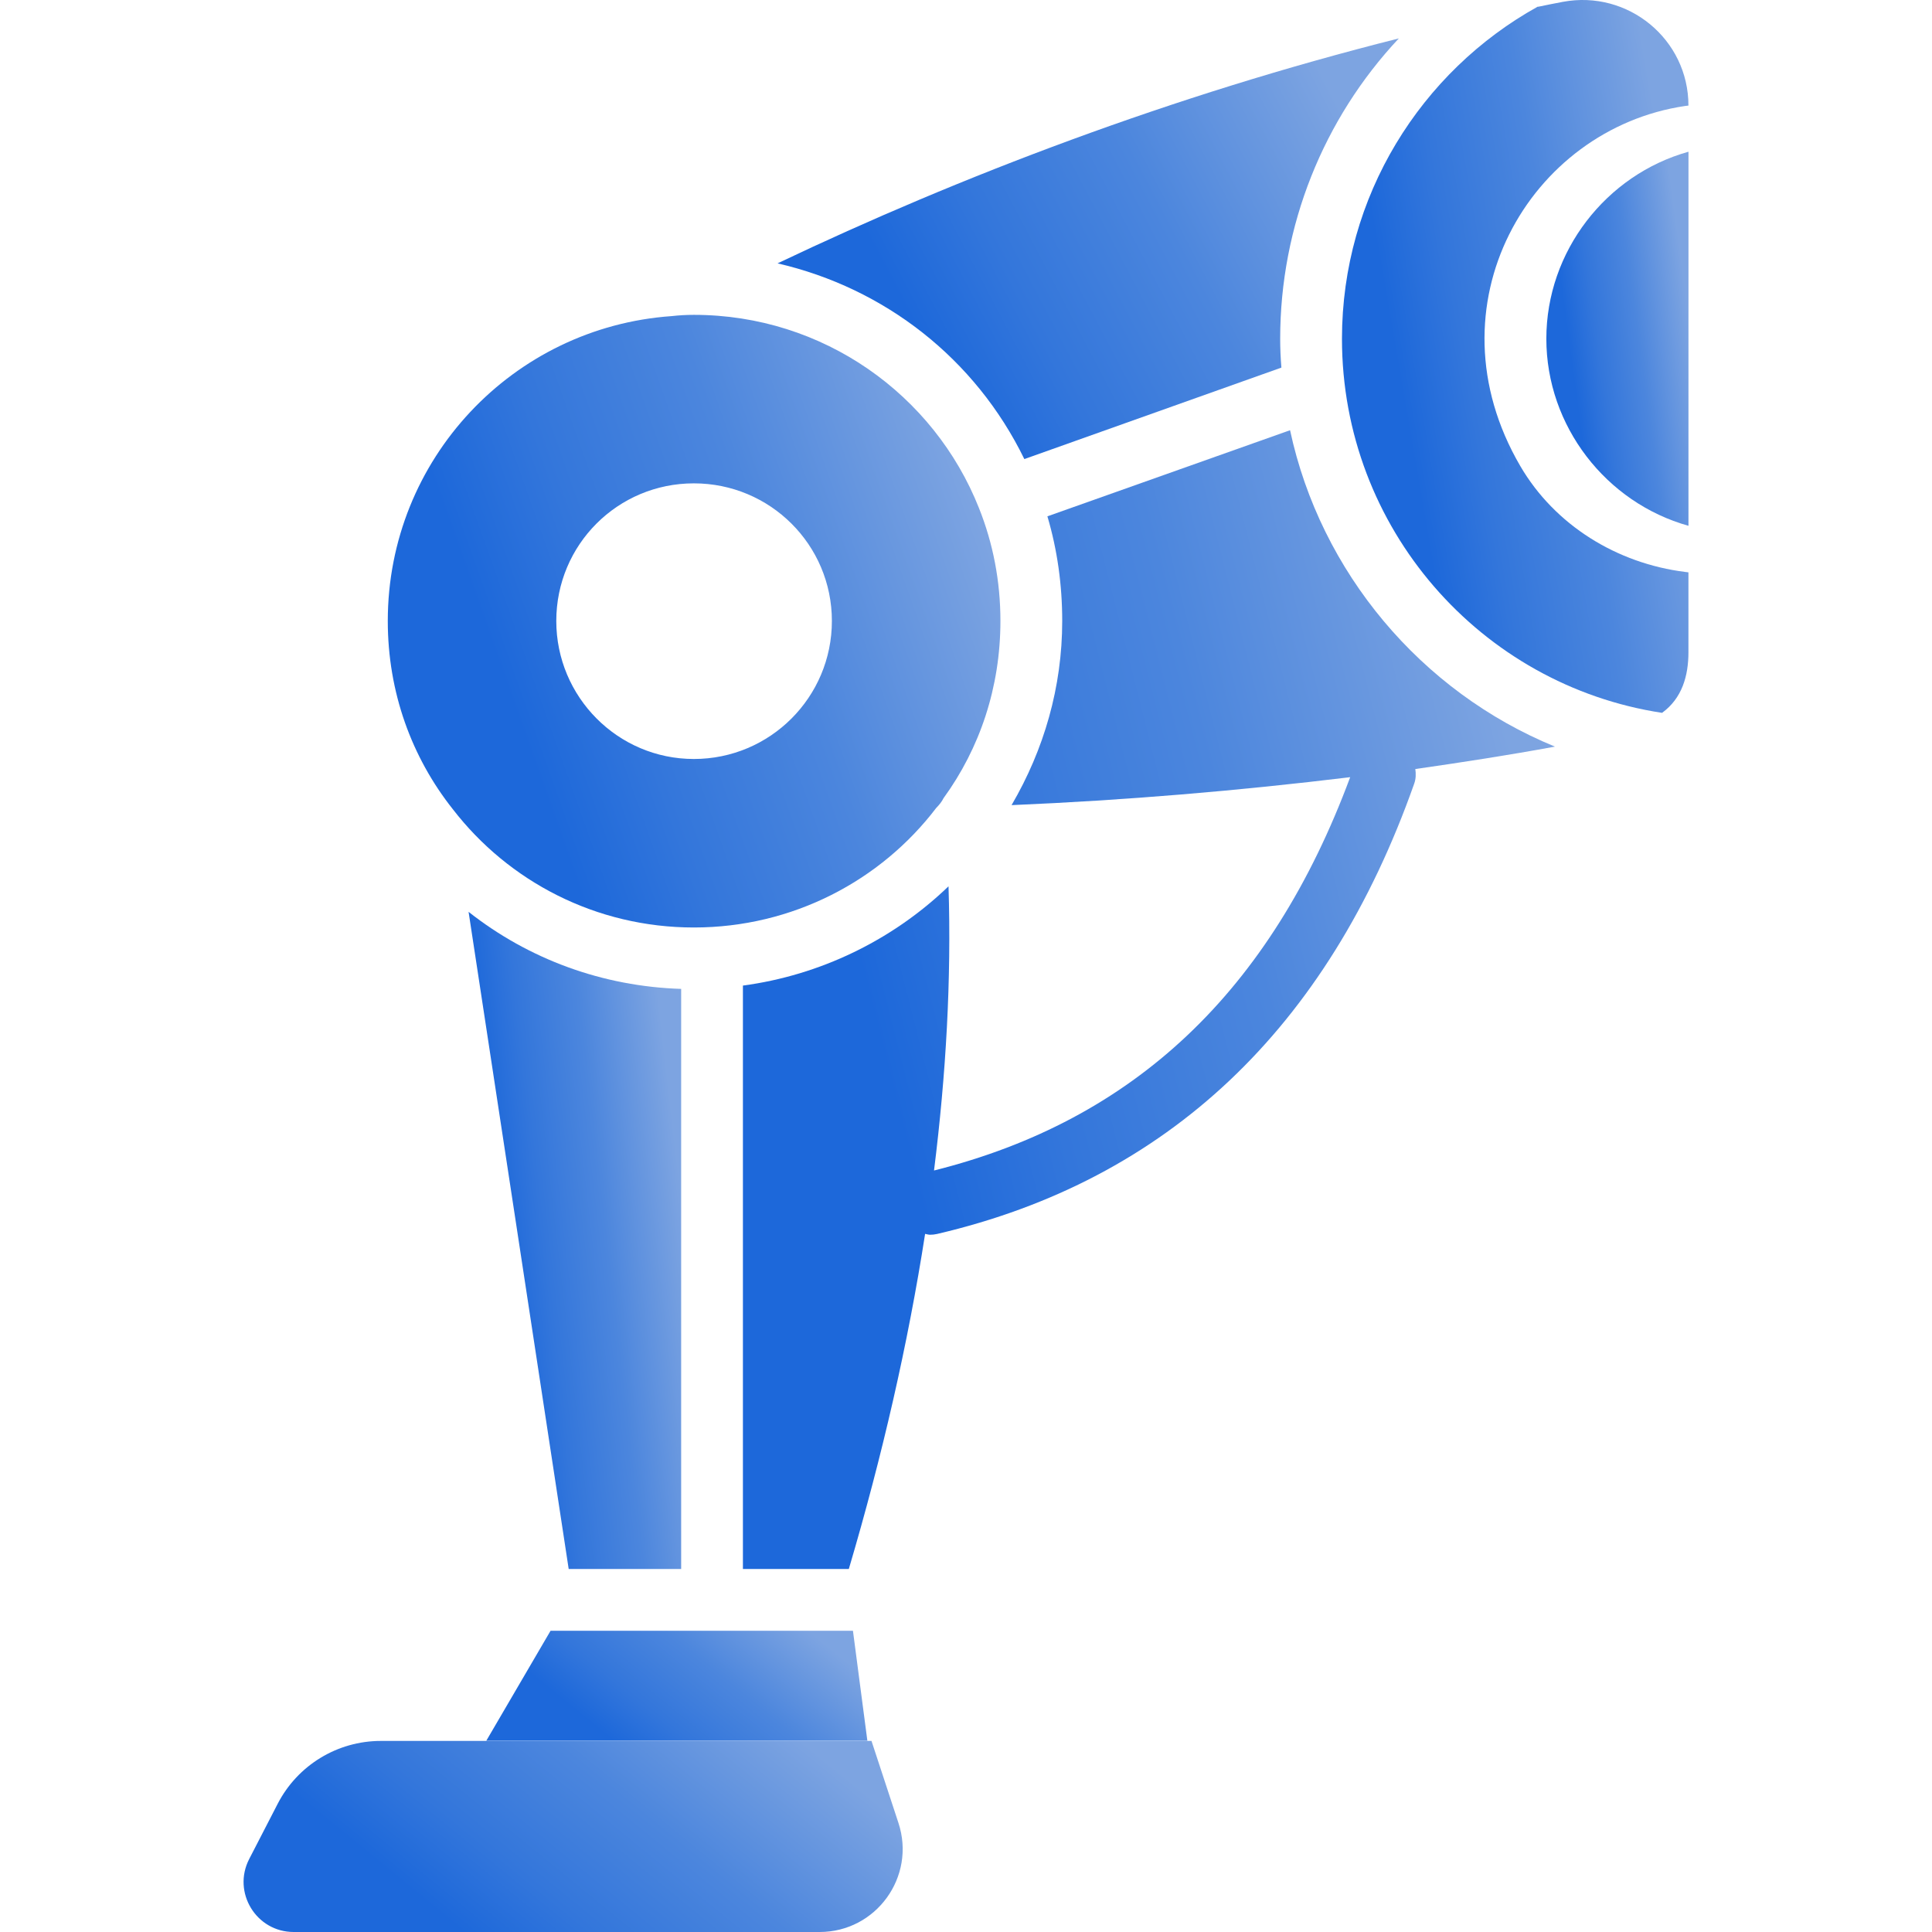
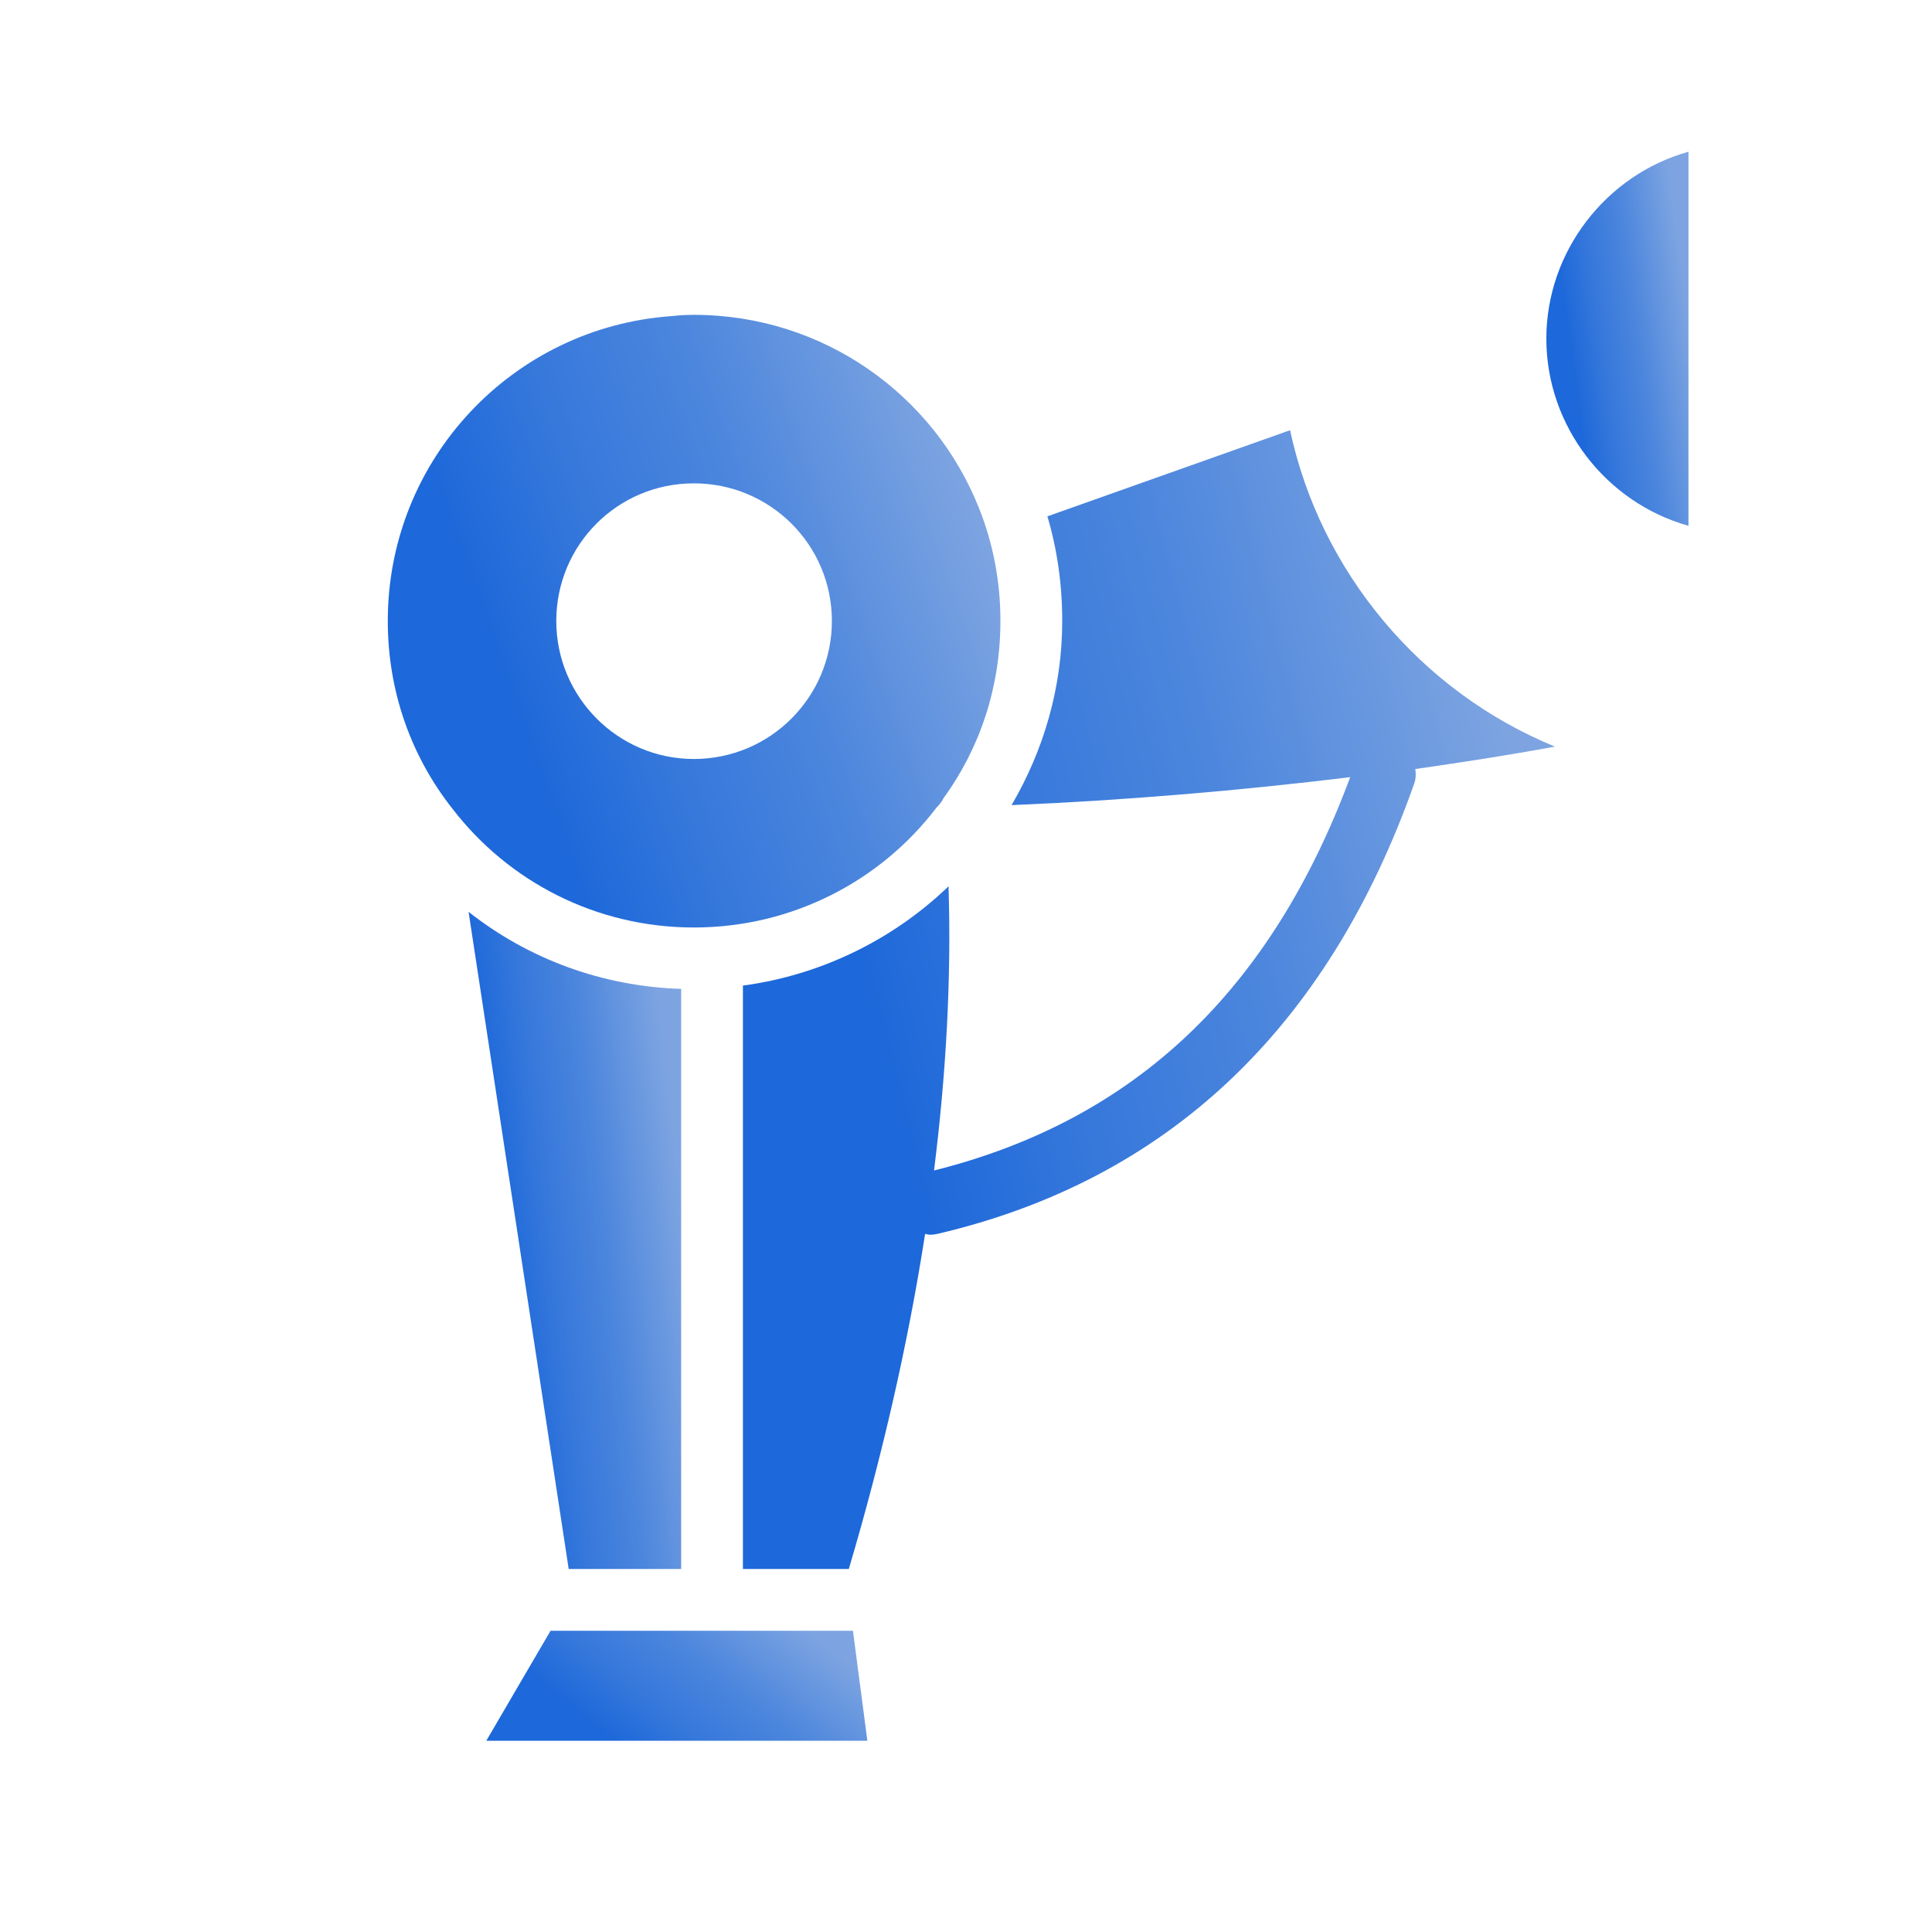
<svg xmlns="http://www.w3.org/2000/svg" width="60" height="60" viewBox="0 0 60 60" fill="none">
  <g clip-path="url(#clip0_130_1204)">
    <path d="M26.489 50.645H17.098L15.102 54.061H26.937L26.489 50.645Z" fill="url(#paint0_linear_130_1204)" />
-     <path d="M27.065 54.066H11.828C10.479 54.066 9.243 54.819 8.624 56.018L7.739 57.734C7.206 58.768 7.957 60 9.12 60H25.453C27.209 60 28.451 58.284 27.903 56.616L27.065 54.066Z" fill="url(#paint1_linear_130_1204)" />
-     <path d="M31.812 14.257L39.795 11.416C39.77 11.122 39.757 10.815 39.757 10.52C39.757 7.015 41.101 3.688 43.442 1.193C36.417 2.959 29.816 5.479 24.148 8.179C27.474 8.947 30.289 11.135 31.812 14.257Z" fill="url(#paint2_linear_130_1204)" />
    <path d="M40.064 13.361L32.528 16.035C32.835 17.071 32.988 18.159 32.988 19.285C32.988 21.332 32.425 23.277 31.415 25.004C34.96 24.854 38.468 24.557 41.931 24.136C39.459 30.787 35.226 34.792 29.007 36.351C29.381 33.359 29.549 30.415 29.457 27.525C27.717 29.201 25.465 30.288 23.072 30.608V48.726H26.361C27.405 45.195 28.199 41.731 28.73 38.319C28.782 38.328 28.832 38.346 28.886 38.346C28.958 38.346 29.031 38.338 29.105 38.321C36.247 36.654 41.232 31.948 43.92 24.335C43.974 24.184 43.975 24.031 43.954 23.883C45.412 23.674 46.858 23.451 48.291 23.187C44.133 21.485 41.011 17.775 40.064 13.361Z" fill="url(#paint3_linear_130_1204)" />
    <path d="M21.154 48.726V30.711C18.71 30.634 16.42 29.789 14.552 28.318L17.661 48.726H21.154Z" fill="url(#paint4_linear_130_1204)" />
    <path d="M21.549 28.804C24.62 28.804 27.358 27.346 29.073 25.094C29.175 24.991 29.252 24.889 29.303 24.787C30.429 23.238 31.069 21.345 31.069 19.285C31.069 18.044 30.838 16.867 30.403 15.779C29.009 12.261 25.567 9.778 21.549 9.778C21.319 9.778 21.089 9.791 20.858 9.817C15.933 10.162 12.043 14.257 12.043 19.285C12.043 21.498 12.785 23.52 14.064 25.132C15.792 27.371 18.504 28.804 21.549 28.804ZM21.549 15.011C23.916 15.011 25.835 16.918 25.835 19.285C25.835 21.652 23.916 23.571 21.549 23.571C19.182 23.571 17.276 21.639 17.276 19.285C17.276 16.918 19.182 15.011 21.549 15.011Z" fill="url(#paint5_linear_130_1204)" />
    <path d="M52.437 16.329V4.712C49.878 5.428 48.023 7.808 48.023 10.52C48.023 13.233 49.878 15.613 52.437 16.329Z" fill="url(#paint6_linear_130_1204)" />
-     <path d="M47.213 14.472C44.301 9.482 47.504 4.004 52.334 3.291L52.436 3.279C52.436 1.22 50.561 -0.321 48.537 0.057C48.283 0.105 48.031 0.155 47.779 0.208C47.766 0.208 47.766 0.208 47.753 0.208C44.132 2.217 41.676 6.093 41.676 10.52C41.676 16.406 45.987 21.281 51.617 22.138C52.239 21.687 52.436 20.987 52.436 20.257V17.775L52.334 17.762C50.218 17.498 48.288 16.314 47.213 14.472Z" fill="url(#paint7_linear_130_1204)" />
  </g>
  <defs>
    <linearGradient id="paint0_linear_130_1204" x1="22.281" y1="48.33" x2="18.183" y2="53.369" gradientUnits="userSpaceOnUse">
      <stop stop-color="#7DA4E1" />
      <stop offset="0.435" stop-color="#4C86DD" />
      <stop offset="0.774" stop-color="#3376DB" />
      <stop offset="1" stop-color="#1D68DA" />
    </linearGradient>
    <linearGradient id="paint1_linear_130_1204" x1="19.982" y1="50.045" x2="12.858" y2="58.767" gradientUnits="userSpaceOnUse">
      <stop stop-color="#7DA4E1" />
      <stop offset="0.435" stop-color="#4C86DD" />
      <stop offset="0.774" stop-color="#3376DB" />
      <stop offset="1" stop-color="#1D68DA" />
    </linearGradient>
    <linearGradient id="paint2_linear_130_1204" x1="35.852" y1="-7.661" x2="22.688" y2="-0.76" gradientUnits="userSpaceOnUse">
      <stop stop-color="#7DA4E1" />
      <stop offset="0.435" stop-color="#4C86DD" />
      <stop offset="0.774" stop-color="#3376DB" />
      <stop offset="1" stop-color="#1D68DA" />
    </linearGradient>
    <linearGradient id="paint3_linear_130_1204" x1="38.37" y1="-10.609" x2="17.756" y2="-5.391" gradientUnits="userSpaceOnUse">
      <stop stop-color="#7DA4E1" />
      <stop offset="0.435" stop-color="#4C86DD" />
      <stop offset="0.774" stop-color="#3376DB" />
      <stop offset="1" stop-color="#1D68DA" />
    </linearGradient>
    <linearGradient id="paint4_linear_130_1204" x1="18.557" y1="14.486" x2="12.889" y2="15.137" gradientUnits="userSpaceOnUse">
      <stop stop-color="#7DA4E1" />
      <stop offset="0.435" stop-color="#4C86DD" />
      <stop offset="0.774" stop-color="#3376DB" />
      <stop offset="1" stop-color="#1D68DA" />
    </linearGradient>
    <linearGradient id="paint5_linear_130_1204" x1="23.584" y1="-3.117" x2="8.888" y2="2.099" gradientUnits="userSpaceOnUse">
      <stop stop-color="#7DA4E1" />
      <stop offset="0.435" stop-color="#4C86DD" />
      <stop offset="0.774" stop-color="#3376DB" />
      <stop offset="1" stop-color="#1D68DA" />
    </linearGradient>
    <linearGradient id="paint6_linear_130_1204" x1="50.7" y1="-3.163" x2="46.929" y2="-2.654" gradientUnits="userSpaceOnUse">
      <stop stop-color="#7DA4E1" />
      <stop offset="0.435" stop-color="#4C86DD" />
      <stop offset="0.774" stop-color="#3376DB" />
      <stop offset="1" stop-color="#1D68DA" />
    </linearGradient>
    <linearGradient id="paint7_linear_130_1204" x1="48.203" y1="-15.005" x2="39.114" y2="-13.437" gradientUnits="userSpaceOnUse">
      <stop stop-color="#7DA4E1" />
      <stop offset="0.435" stop-color="#4C86DD" />
      <stop offset="0.774" stop-color="#3376DB" />
      <stop offset="1" stop-color="#1D68DA" />
    </linearGradient>
    <clipPath id="clip0_130_1204">
      <rect width="60" height="60" fill="white" />
    </clipPath>
  </defs>
</svg>